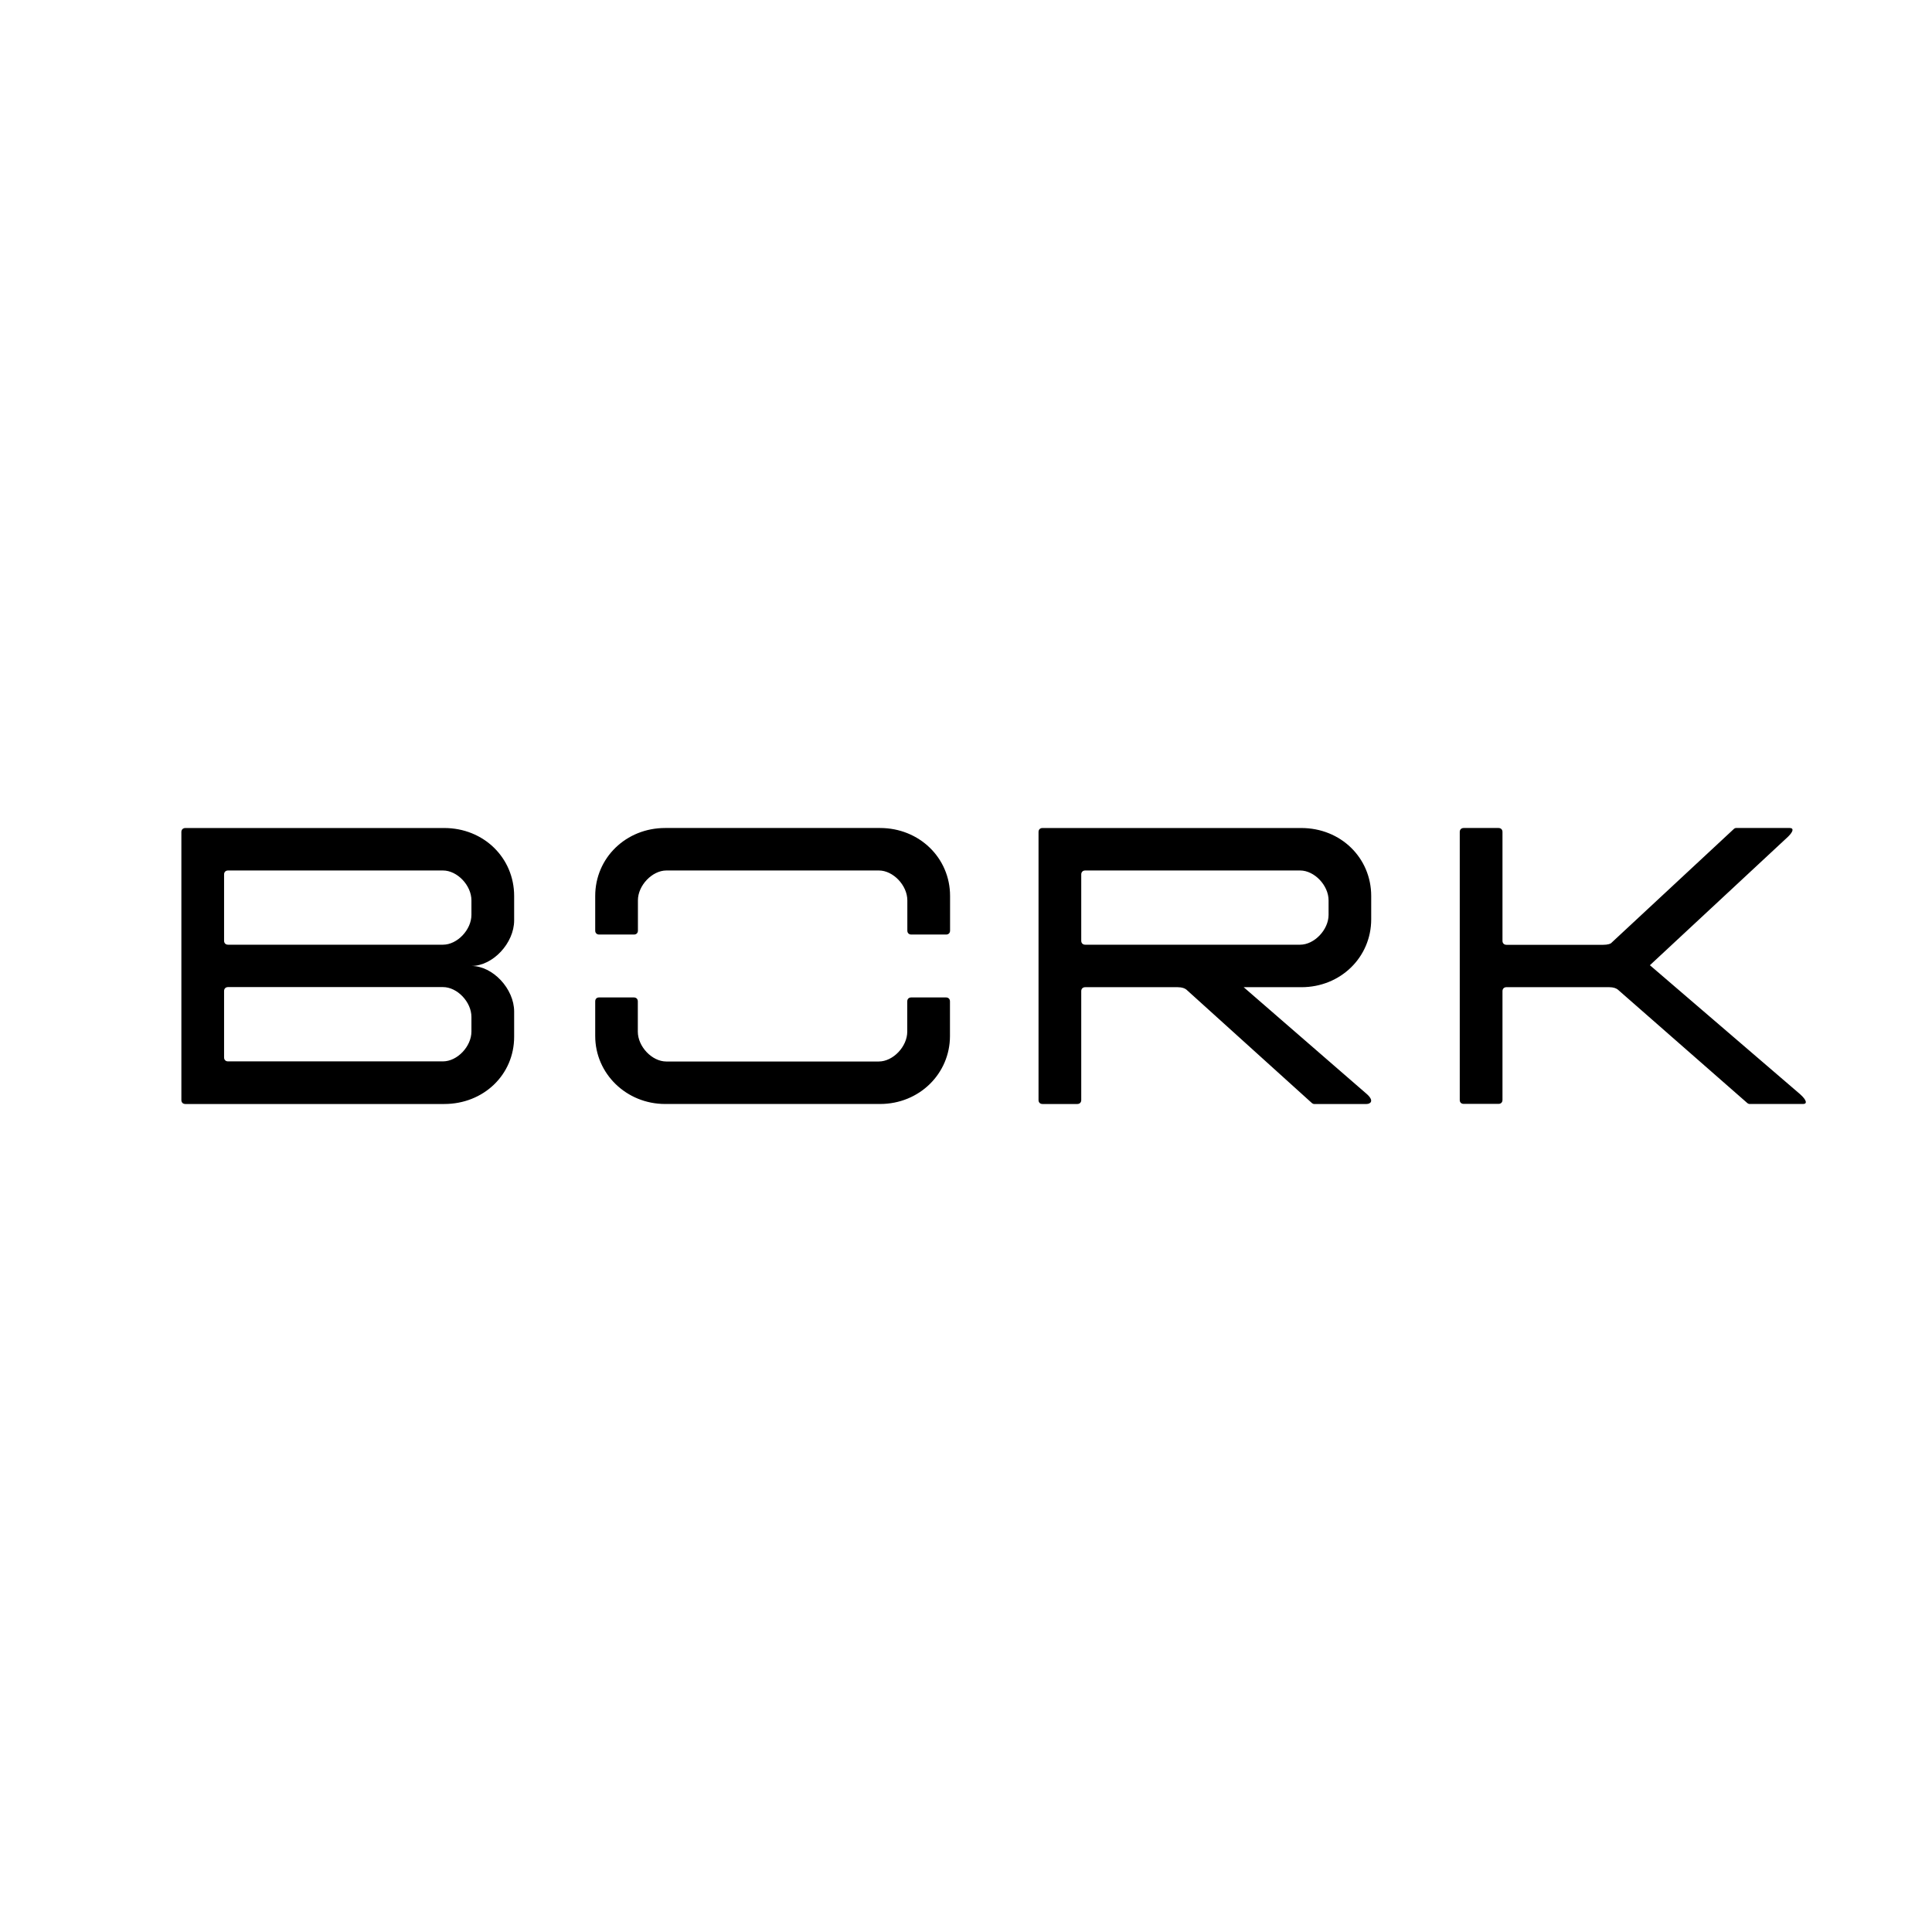
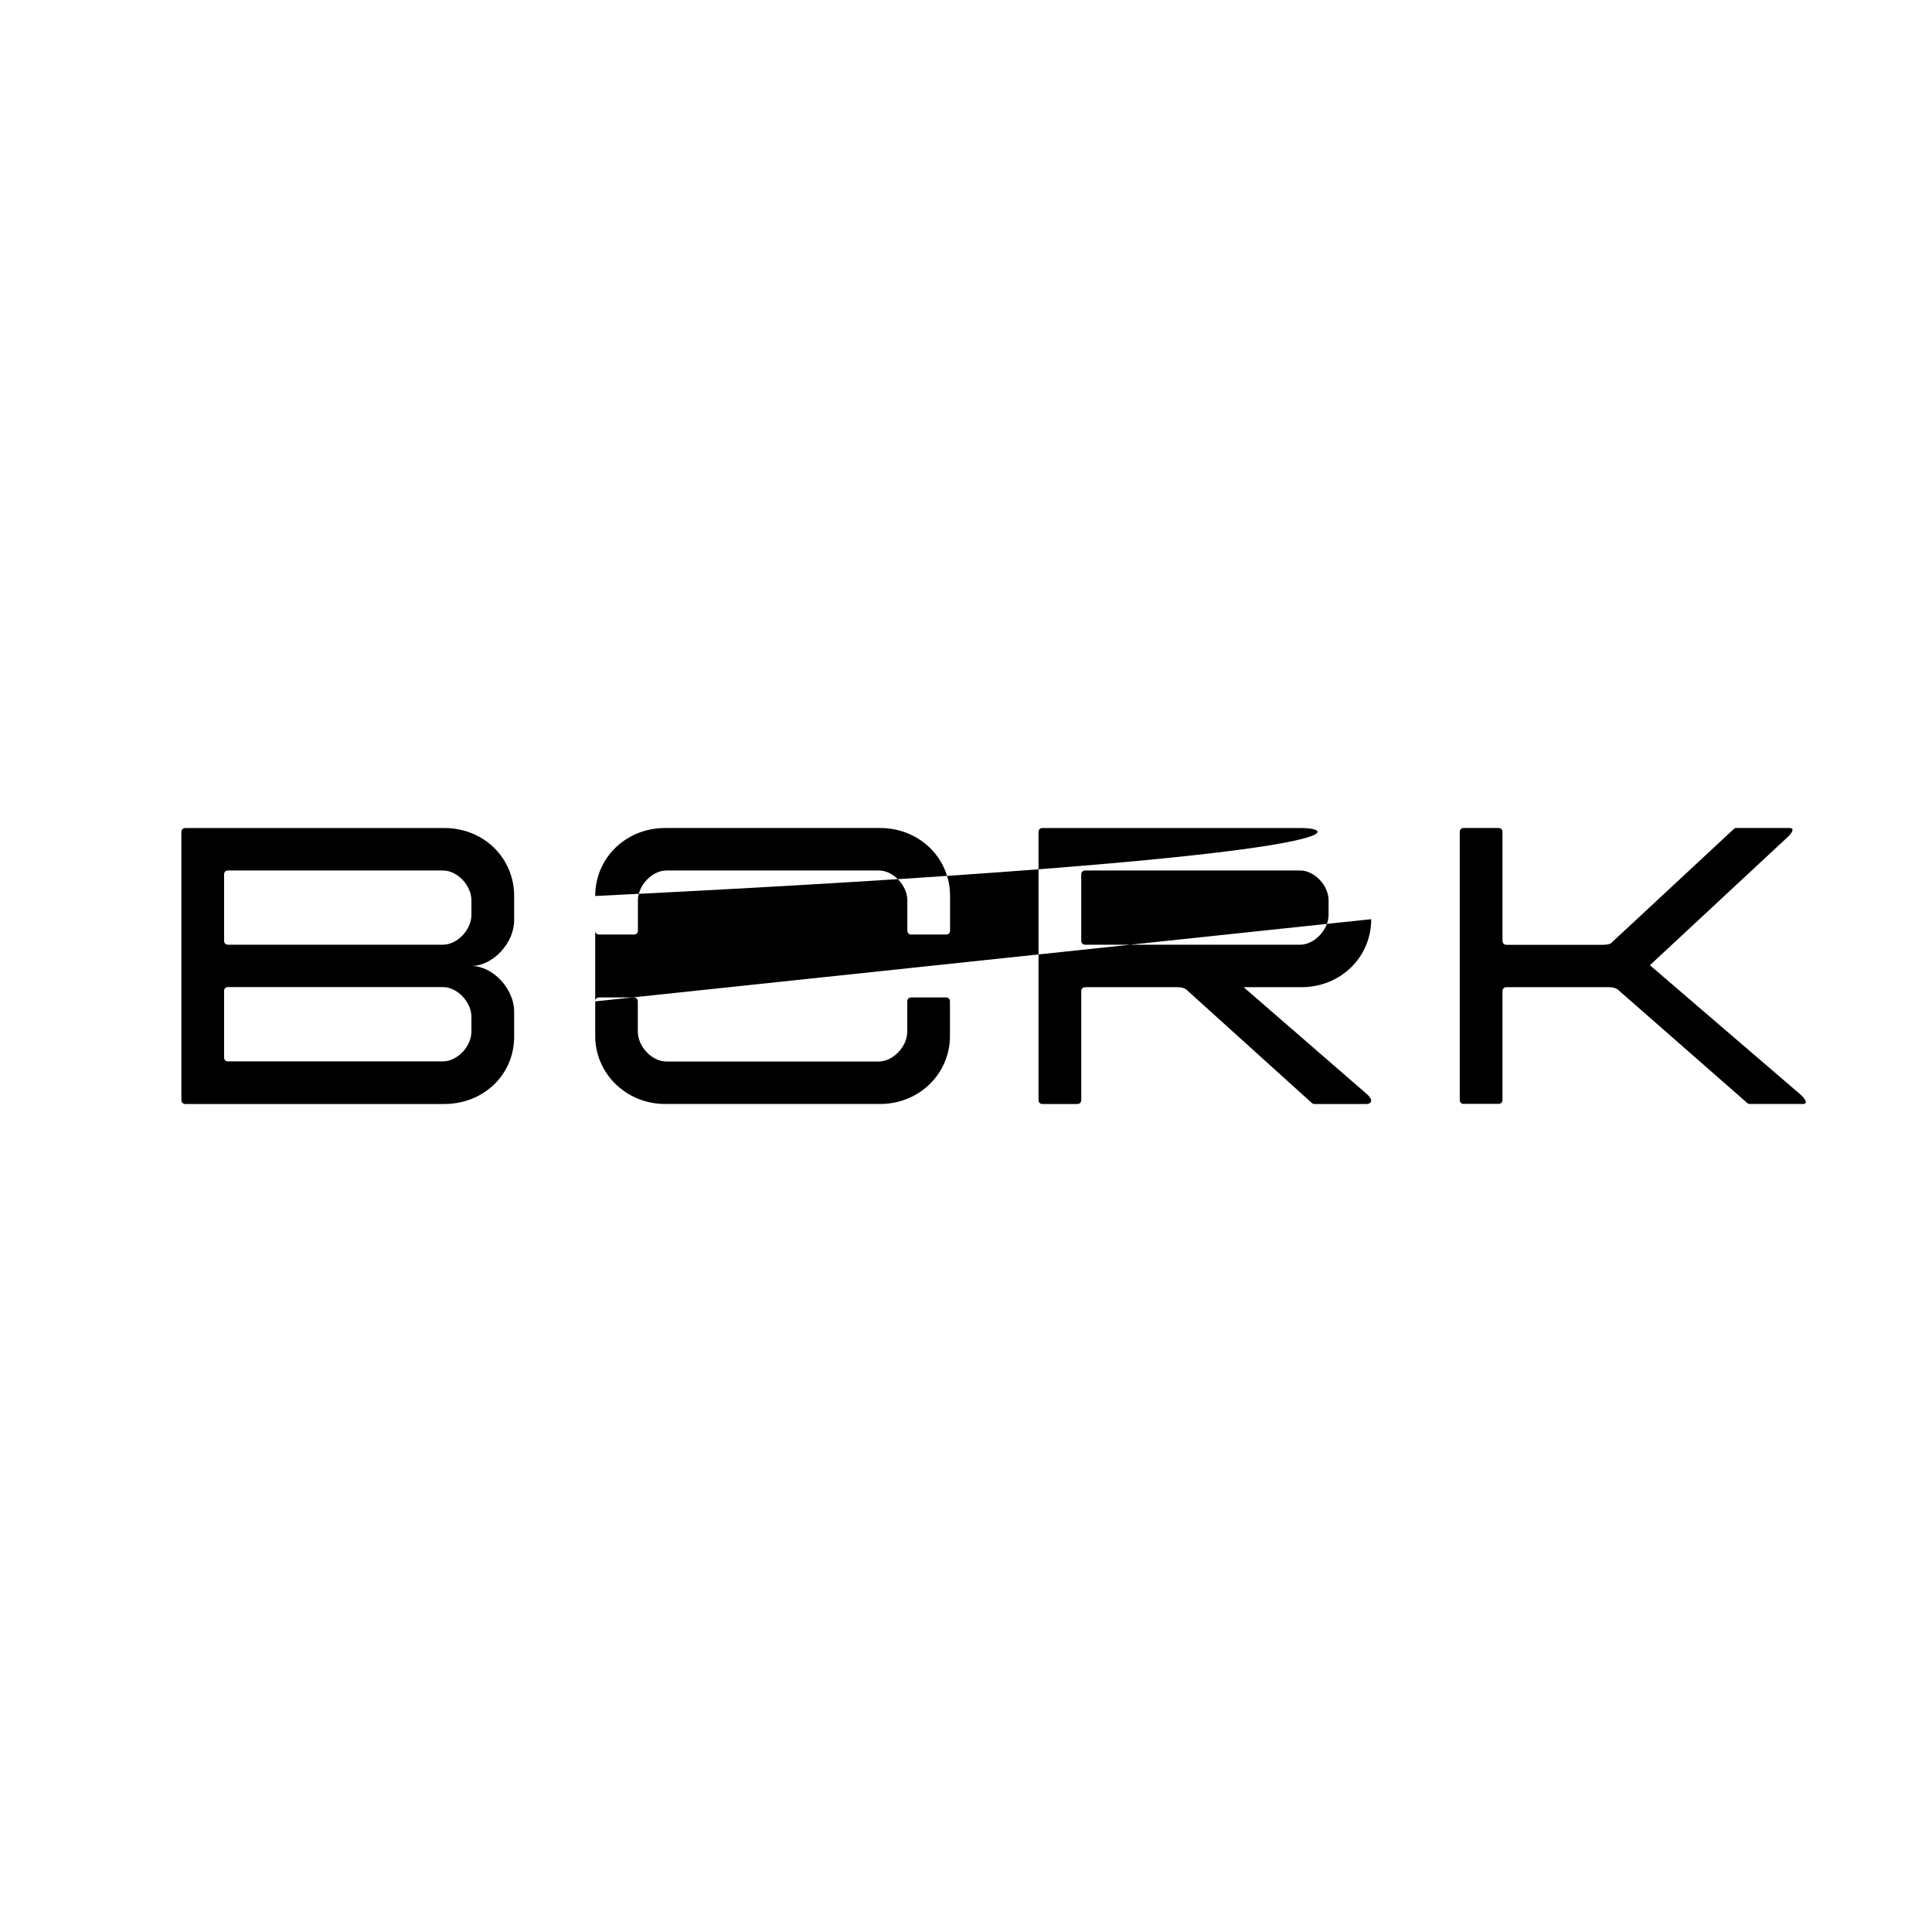
<svg xmlns="http://www.w3.org/2000/svg" width="245" height="245" viewBox="0 0 245 245" fill="none">
-   <path d="M185.617 139.985H190.031C190.334 139.985 190.532 139.788 190.532 139.485V125.687C190.532 125.384 190.731 125.186 191.034 125.186H204.062C204.617 125.186 204.958 125.331 205.158 125.49L221.593 139.892C221.593 139.892 221.74 139.998 221.844 139.998H228.661C229.165 139.998 229.165 139.552 228.265 138.749L209.227 122.401L226.759 106.09C227.461 105.395 227.461 105 226.958 105H220.141C220.046 105.001 219.956 105.039 219.889 105.106L204.404 119.508C204.259 119.705 203.849 119.812 203.308 119.812H191.034C190.731 119.812 190.532 119.614 190.532 119.311V105.498C190.532 105.197 190.334 105 190.029 105H185.615C185.312 105 185.114 105.197 185.114 105.498V139.499C185.114 139.801 185.312 139.985 185.617 139.985ZM75.981 118.511H80.395C80.698 118.511 80.896 118.314 80.896 118.011V114.172C80.896 112.282 82.707 110.388 84.504 110.388H111.457C113.266 110.388 115.061 112.282 115.061 114.174V118.013C115.061 118.314 115.262 118.511 115.564 118.511H119.978C120.281 118.511 120.48 118.314 120.48 118.011V113.62C120.48 108.784 116.569 105 111.602 105H84.344C79.391 105 75.48 108.784 75.48 113.622V118.013C75.48 118.314 75.678 118.511 75.981 118.511ZM75.48 126.987V131.378C75.48 136.161 79.444 139.998 84.344 139.998H111.602C116.571 139.998 120.467 136.159 120.467 131.376V126.985C120.467 126.684 120.268 126.487 119.966 126.487H115.552C115.249 126.487 115.051 126.684 115.051 126.987V130.826C115.051 132.716 113.253 134.61 111.443 134.61H84.489C82.679 134.61 80.883 132.716 80.883 130.824V126.985C80.883 126.684 80.685 126.487 80.38 126.487H75.966C75.663 126.487 75.48 126.684 75.48 126.987ZM173.885 116.564V113.624C173.885 108.788 170.025 105.002 165.019 105.002H132.201C131.896 105.002 131.698 105.199 131.698 105.501V139.502C131.698 139.803 131.896 140 132.199 140H136.613C136.916 140 137.114 139.803 137.114 139.502V125.687C137.114 125.386 137.313 125.188 137.617 125.188H149.35C149.904 125.188 150.245 125.333 150.446 125.492L166.379 139.894C166.379 139.894 166.524 140 166.631 140H173.29C173.791 140 174.292 139.605 173.343 138.751L157.713 125.188H165.031C169.987 125.188 173.885 121.404 173.885 116.568V116.564ZM137.617 119.799C137.313 119.799 137.114 119.602 137.114 119.298V110.888C137.114 110.585 137.313 110.388 137.617 110.388H164.874C166.684 110.388 168.479 112.282 168.479 114.174V116.013C168.479 117.905 166.671 119.799 164.874 119.799H137.617ZM65.2 116.708V113.624C65.2 108.788 61.34 105.002 56.336 105.002H23.516C23.211 105.002 23 105.199 23 105.501V139.502C23 139.803 23.198 140 23.503 140H56.336C61.304 140 65.2 136.307 65.2 131.471V128.277C65.2 125.386 62.492 122.495 59.783 122.495C62.492 122.495 65.2 119.604 65.2 116.713V116.708ZM59.783 130.811C59.783 132.703 57.986 134.595 56.175 134.595H28.919C28.615 134.595 28.416 134.4 28.416 134.097V125.672C28.416 125.371 28.615 125.174 28.919 125.174H56.175C57.988 125.174 59.783 127.066 59.783 128.958V130.811ZM59.783 116.013C59.783 117.905 57.986 119.799 56.175 119.799H28.919C28.615 119.799 28.416 119.602 28.416 119.298V110.888C28.416 110.585 28.615 110.388 28.919 110.388H56.175C57.988 110.388 59.783 112.282 59.783 114.174V116.013Z" fill="black" />
+   <path d="M185.617 139.985H190.031C190.334 139.985 190.532 139.788 190.532 139.485V125.687C190.532 125.384 190.731 125.186 191.034 125.186H204.062C204.617 125.186 204.958 125.331 205.158 125.49L221.593 139.892C221.593 139.892 221.74 139.998 221.844 139.998H228.661C229.165 139.998 229.165 139.552 228.265 138.749L209.227 122.401L226.759 106.09C227.461 105.395 227.461 105 226.958 105H220.141C220.046 105.001 219.956 105.039 219.889 105.106L204.404 119.508C204.259 119.705 203.849 119.812 203.308 119.812H191.034C190.731 119.812 190.532 119.614 190.532 119.311V105.498C190.532 105.197 190.334 105 190.029 105H185.615C185.312 105 185.114 105.197 185.114 105.498V139.499C185.114 139.801 185.312 139.985 185.617 139.985ZM75.981 118.511H80.395C80.698 118.511 80.896 118.314 80.896 118.011V114.172C80.896 112.282 82.707 110.388 84.504 110.388H111.457C113.266 110.388 115.061 112.282 115.061 114.174V118.013C115.061 118.314 115.262 118.511 115.564 118.511H119.978C120.281 118.511 120.48 118.314 120.48 118.011V113.62C120.48 108.784 116.569 105 111.602 105H84.344C79.391 105 75.48 108.784 75.48 113.622V118.013C75.48 118.314 75.678 118.511 75.981 118.511ZM75.48 126.987V131.378C75.48 136.161 79.444 139.998 84.344 139.998H111.602C116.571 139.998 120.467 136.159 120.467 131.376V126.985C120.467 126.684 120.268 126.487 119.966 126.487H115.552C115.249 126.487 115.051 126.684 115.051 126.987V130.826C115.051 132.716 113.253 134.61 111.443 134.61H84.489C82.679 134.61 80.883 132.716 80.883 130.824V126.985C80.883 126.684 80.685 126.487 80.38 126.487H75.966C75.663 126.487 75.48 126.684 75.48 126.987ZV113.624C173.885 108.788 170.025 105.002 165.019 105.002H132.201C131.896 105.002 131.698 105.199 131.698 105.501V139.502C131.698 139.803 131.896 140 132.199 140H136.613C136.916 140 137.114 139.803 137.114 139.502V125.687C137.114 125.386 137.313 125.188 137.617 125.188H149.35C149.904 125.188 150.245 125.333 150.446 125.492L166.379 139.894C166.379 139.894 166.524 140 166.631 140H173.29C173.791 140 174.292 139.605 173.343 138.751L157.713 125.188H165.031C169.987 125.188 173.885 121.404 173.885 116.568V116.564ZM137.617 119.799C137.313 119.799 137.114 119.602 137.114 119.298V110.888C137.114 110.585 137.313 110.388 137.617 110.388H164.874C166.684 110.388 168.479 112.282 168.479 114.174V116.013C168.479 117.905 166.671 119.799 164.874 119.799H137.617ZM65.2 116.708V113.624C65.2 108.788 61.34 105.002 56.336 105.002H23.516C23.211 105.002 23 105.199 23 105.501V139.502C23 139.803 23.198 140 23.503 140H56.336C61.304 140 65.2 136.307 65.2 131.471V128.277C65.2 125.386 62.492 122.495 59.783 122.495C62.492 122.495 65.2 119.604 65.2 116.713V116.708ZM59.783 130.811C59.783 132.703 57.986 134.595 56.175 134.595H28.919C28.615 134.595 28.416 134.4 28.416 134.097V125.672C28.416 125.371 28.615 125.174 28.919 125.174H56.175C57.988 125.174 59.783 127.066 59.783 128.958V130.811ZM59.783 116.013C59.783 117.905 57.986 119.799 56.175 119.799H28.919C28.615 119.799 28.416 119.602 28.416 119.298V110.888C28.416 110.585 28.615 110.388 28.919 110.388H56.175C57.988 110.388 59.783 112.282 59.783 114.174V116.013Z" fill="black" />
</svg>